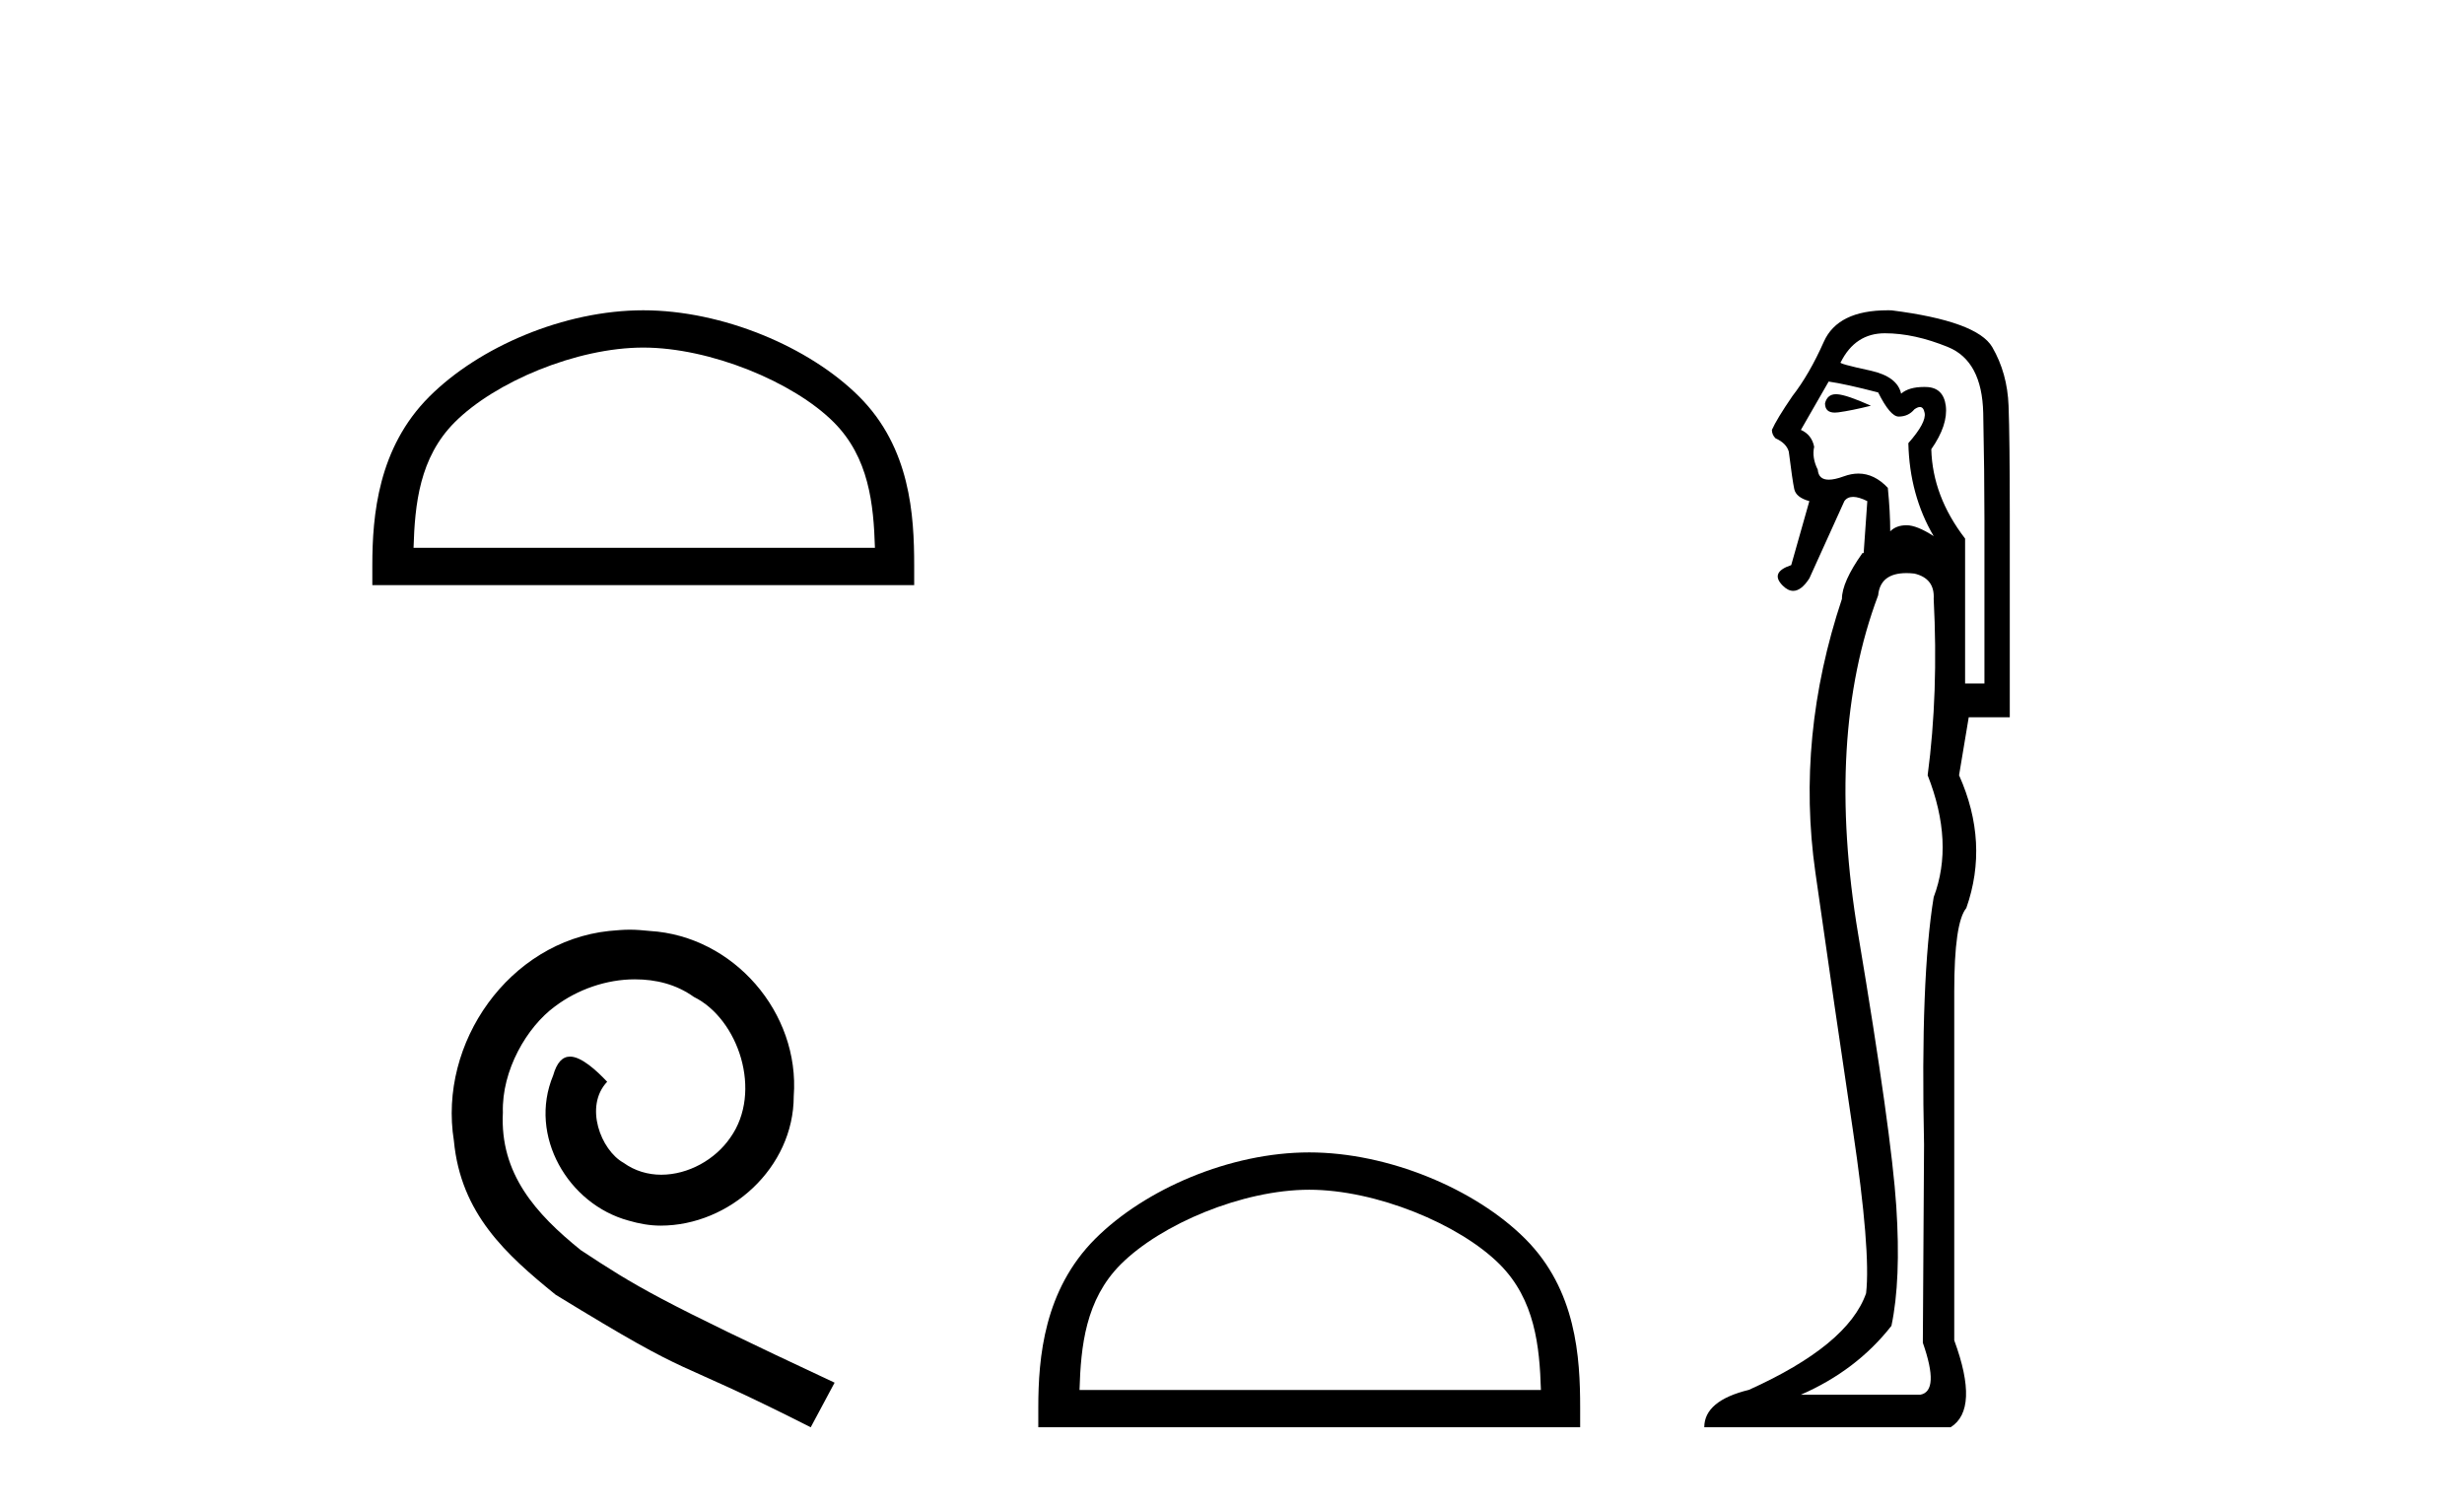
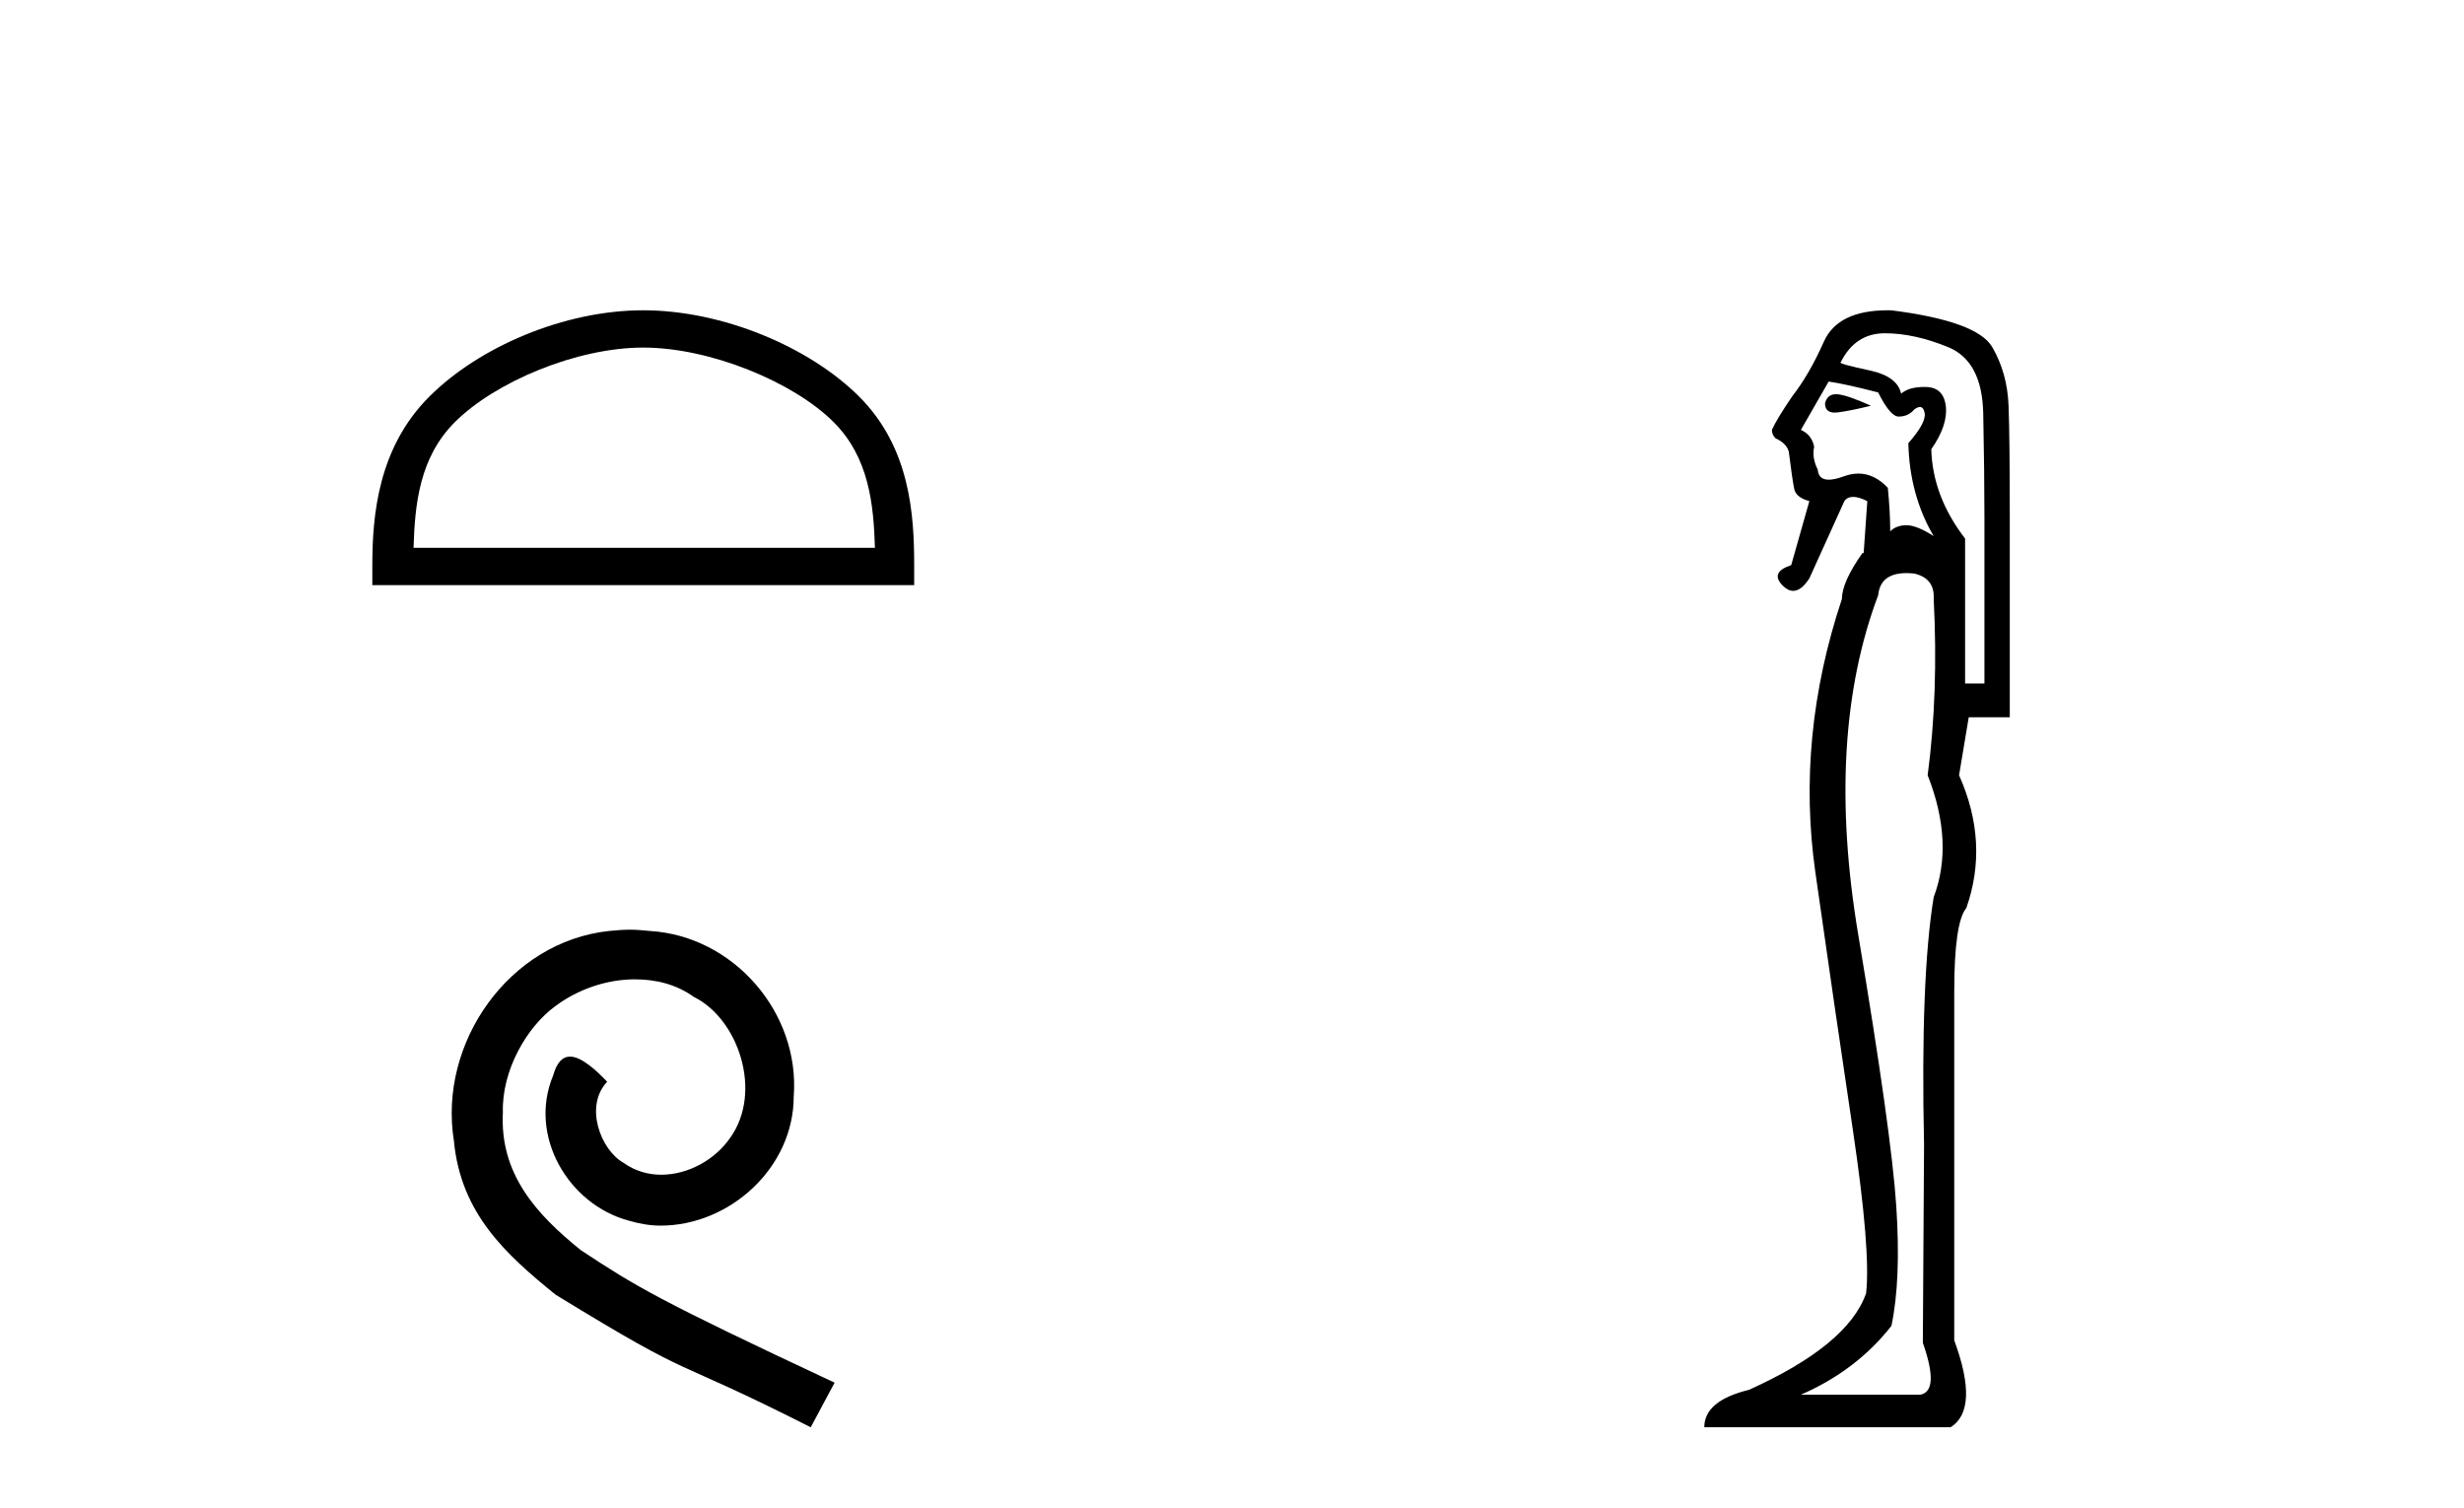
<svg xmlns="http://www.w3.org/2000/svg" width="67.0" height="41.0">
  <path d="M 17.491 9.451 C 19.304 9.451 21.572 10.382 22.67 11.48 C 23.63 12.44 23.755 13.713 23.791 14.896 L 11.245 14.896 C 11.28 13.713 11.406 12.44 12.366 11.48 C 13.464 10.382 15.679 9.451 17.491 9.451 ZM 17.491 8.437 C 15.341 8.437 13.028 9.43 11.672 10.786 C 10.282 12.176 10.124 14.007 10.124 15.377 L 10.124 15.911 L 24.858 15.911 L 24.858 15.377 C 24.858 14.007 24.754 12.176 23.364 10.786 C 22.008 9.43 19.641 8.437 17.491 8.437 Z" style="fill:#000000;stroke:none" />
  <path d="M 17.125 25.279 C 16.937 25.279 16.749 25.297 16.561 25.314 C 13.845 25.604 11.914 28.354 12.342 31.019 C 12.529 33.001 13.759 34.111 15.109 35.205 C 19.124 37.665 17.996 36.759 22.045 38.809 L 22.694 37.596 C 17.876 35.341 17.296 34.983 15.792 33.992 C 14.562 33.001 13.589 31.908 13.674 30.251 C 13.64 29.106 14.323 27.927 15.092 27.364 C 15.707 26.902 16.493 26.629 17.261 26.629 C 17.842 26.629 18.389 26.766 18.867 27.107 C 20.08 27.705 20.746 29.687 19.858 30.934 C 19.448 31.532 18.714 31.942 17.979 31.942 C 17.62 31.942 17.261 31.839 16.954 31.617 C 16.339 31.276 15.878 30.08 16.51 29.414 C 16.219 29.106 15.809 28.73 15.502 28.73 C 15.297 28.73 15.143 28.884 15.041 29.243 C 14.357 30.883 15.451 32.745 17.091 33.189 C 17.381 33.274 17.671 33.326 17.962 33.326 C 19.841 33.326 21.583 31.754 21.583 29.807 C 21.754 27.534 19.944 25.45 17.671 25.314 C 17.501 25.297 17.313 25.279 17.125 25.279 Z" style="fill:#000000;stroke:none" />
-   <path d="M 35.6 32.35 C 37.412 32.35 39.681 33.281 40.779 34.378 C 41.739 35.339 41.864 36.612 41.9 37.795 L 29.354 37.795 C 29.389 36.612 29.515 35.339 30.475 34.378 C 31.573 33.281 33.788 32.35 35.6 32.35 ZM 35.6 31.335 C 33.45 31.335 31.137 32.329 29.781 33.684 C 28.391 35.075 28.233 36.906 28.233 38.275 L 28.233 38.809 L 42.967 38.809 L 42.967 38.275 C 42.967 36.906 42.863 35.075 41.473 33.684 C 40.117 32.329 37.75 31.335 35.6 31.335 Z" style="fill:#000000;stroke:none" />
  <path d="M 49.924 10.719 Q 49.687 10.719 49.625 10.966 Q 49.625 11.219 49.891 11.219 Q 49.935 11.219 49.987 11.212 Q 50.348 11.163 50.873 11.032 Q 50.216 10.736 49.954 10.72 Q 49.938 10.719 49.924 10.719 ZM 49.724 10.375 Q 50.184 10.441 51.07 10.671 Q 51.398 11.327 51.628 11.327 Q 51.891 11.327 52.055 11.13 Q 52.144 11.067 52.205 11.067 Q 52.304 11.067 52.334 11.229 Q 52.383 11.492 51.891 12.05 Q 51.924 13.462 52.58 14.578 Q 52.121 14.282 51.842 14.282 Q 51.563 14.282 51.398 14.447 Q 51.398 13.921 51.333 13.265 Q 50.968 12.877 50.533 12.877 Q 50.34 12.877 50.134 12.953 Q 49.888 13.043 49.728 13.043 Q 49.449 13.043 49.428 12.772 Q 49.264 12.444 49.33 12.148 Q 49.264 11.82 48.969 11.689 L 49.724 10.375 ZM 51.251 9.062 Q 52.055 9.062 52.974 9.439 Q 53.894 9.817 53.927 11.229 Q 53.96 12.838 53.96 14.118 L 53.96 18.584 L 53.434 18.584 L 53.434 14.644 Q 52.548 13.494 52.515 12.214 Q 52.974 11.557 52.909 11.032 Q 52.843 10.539 52.383 10.523 Q 52.348 10.522 52.314 10.522 Q 51.906 10.522 51.694 10.704 Q 51.595 10.244 50.873 10.08 Q 49.954 9.883 50.052 9.85 Q 50.446 9.062 51.251 9.062 ZM 51.839 15.583 Q 51.94 15.583 52.055 15.596 Q 52.613 15.727 52.58 16.285 Q 52.712 18.846 52.416 21.079 Q 53.139 22.918 52.58 24.395 Q 52.219 26.595 52.318 31.126 Q 52.285 36.281 52.285 36.511 Q 52.745 37.824 52.219 37.923 L 48.969 37.923 Q 50.479 37.266 51.431 36.051 Q 51.694 34.804 51.563 32.801 Q 51.431 30.798 50.528 25.413 Q 49.625 20.028 51.07 16.187 Q 51.128 15.583 51.839 15.583 ZM 51.329 8.437 Q 49.973 8.437 49.593 9.292 Q 49.199 10.178 48.739 10.769 Q 48.312 11.393 48.181 11.689 Q 48.181 11.82 48.279 11.918 Q 48.575 12.05 48.64 12.28 Q 48.739 13.068 48.788 13.297 Q 48.837 13.527 49.199 13.626 L 48.706 15.366 Q 48.115 15.563 48.476 15.924 Q 48.618 16.066 48.76 16.066 Q 48.979 16.066 49.199 15.727 L 50.151 13.626 Q 50.233 13.511 50.389 13.511 Q 50.545 13.511 50.775 13.626 L 50.676 15.038 L 50.643 15.038 Q 50.085 15.826 50.085 16.285 Q 48.837 20.028 49.363 23.722 Q 49.888 27.416 50.381 30.716 Q 50.873 34.016 50.742 35.165 Q 50.249 36.577 47.557 37.791 Q 46.342 38.087 46.342 38.809 L 53.04 38.809 Q 53.828 38.317 53.139 36.445 L 53.139 26.956 Q 53.139 25.085 53.467 24.691 Q 54.091 22.918 53.27 21.079 L 53.533 19.503 L 54.649 19.503 L 54.649 13.987 Q 54.649 11.918 54.616 11.032 Q 54.583 10.145 54.173 9.439 Q 53.762 8.733 51.431 8.438 Q 51.38 8.437 51.329 8.437 Z" style="fill:#000000;stroke:none" />
</svg>